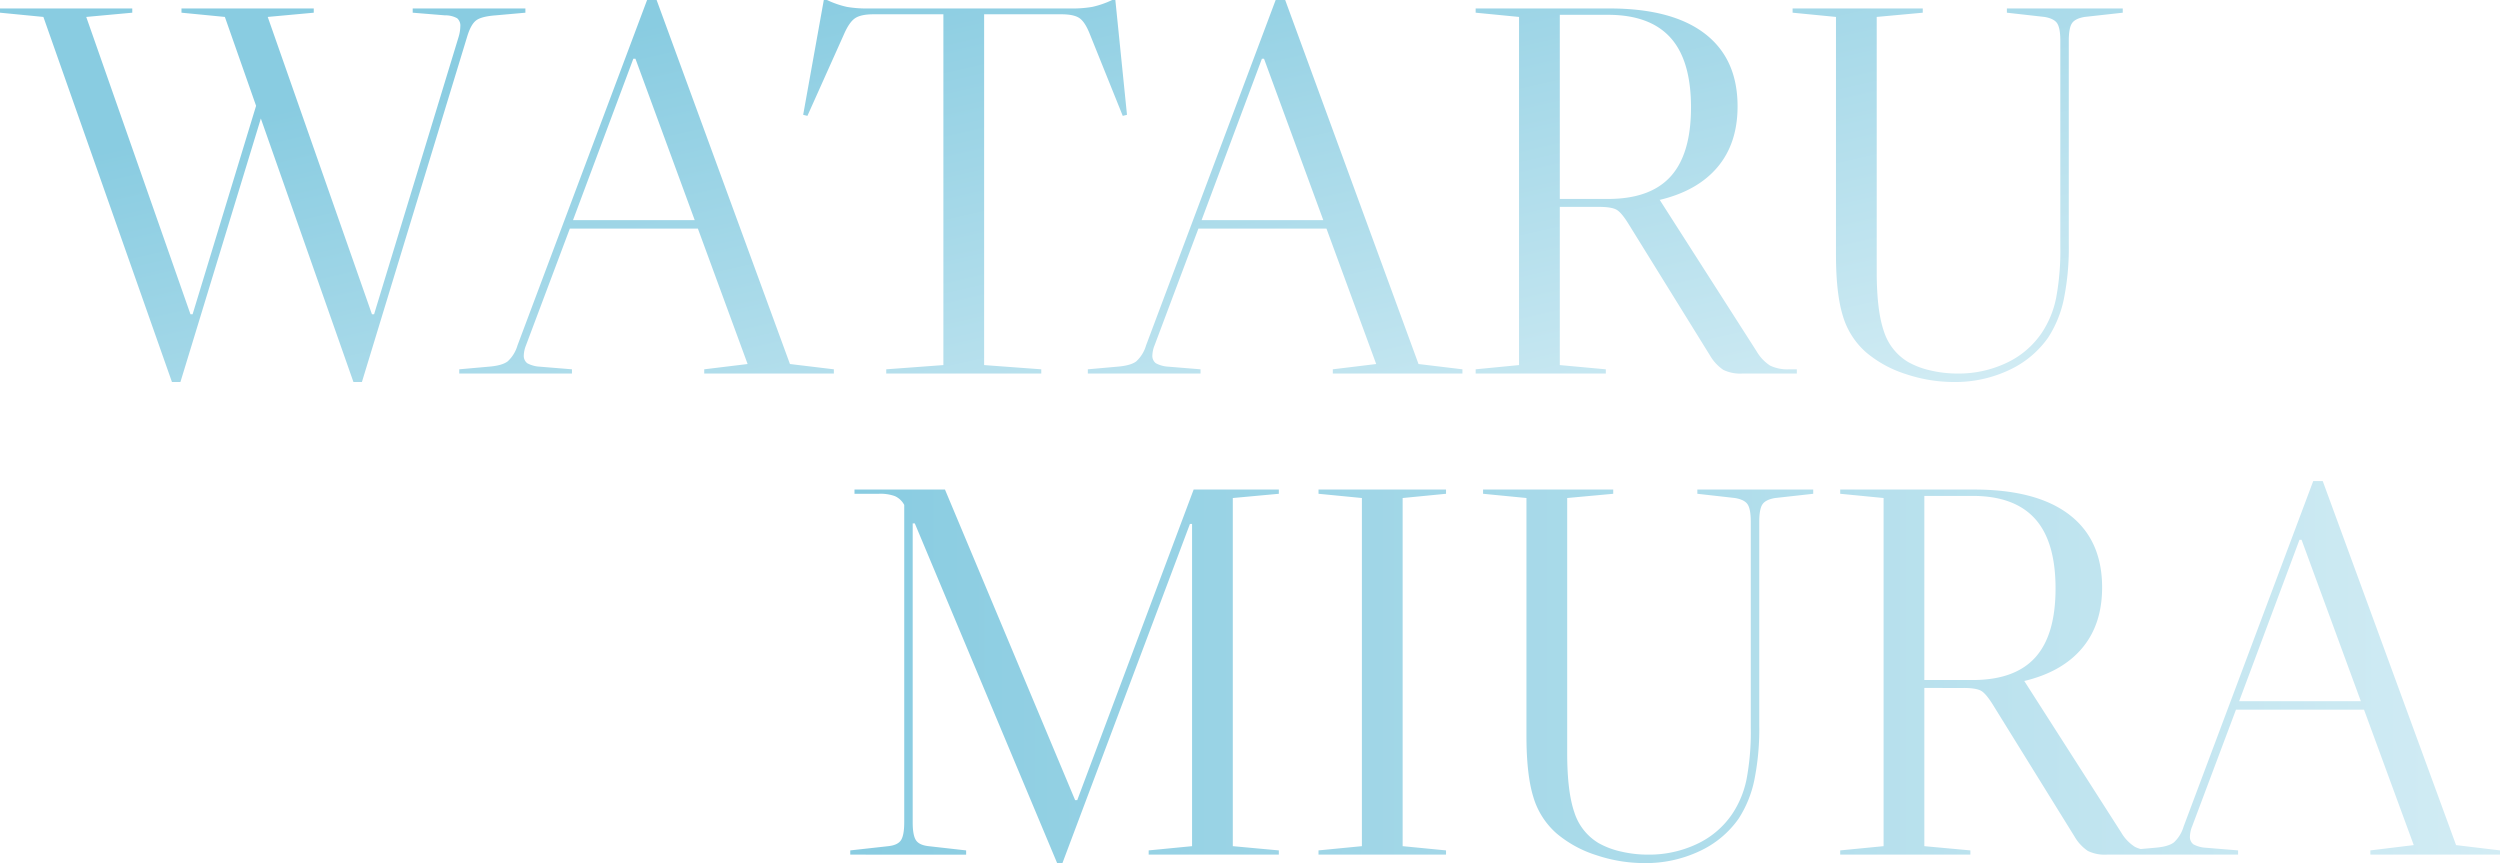
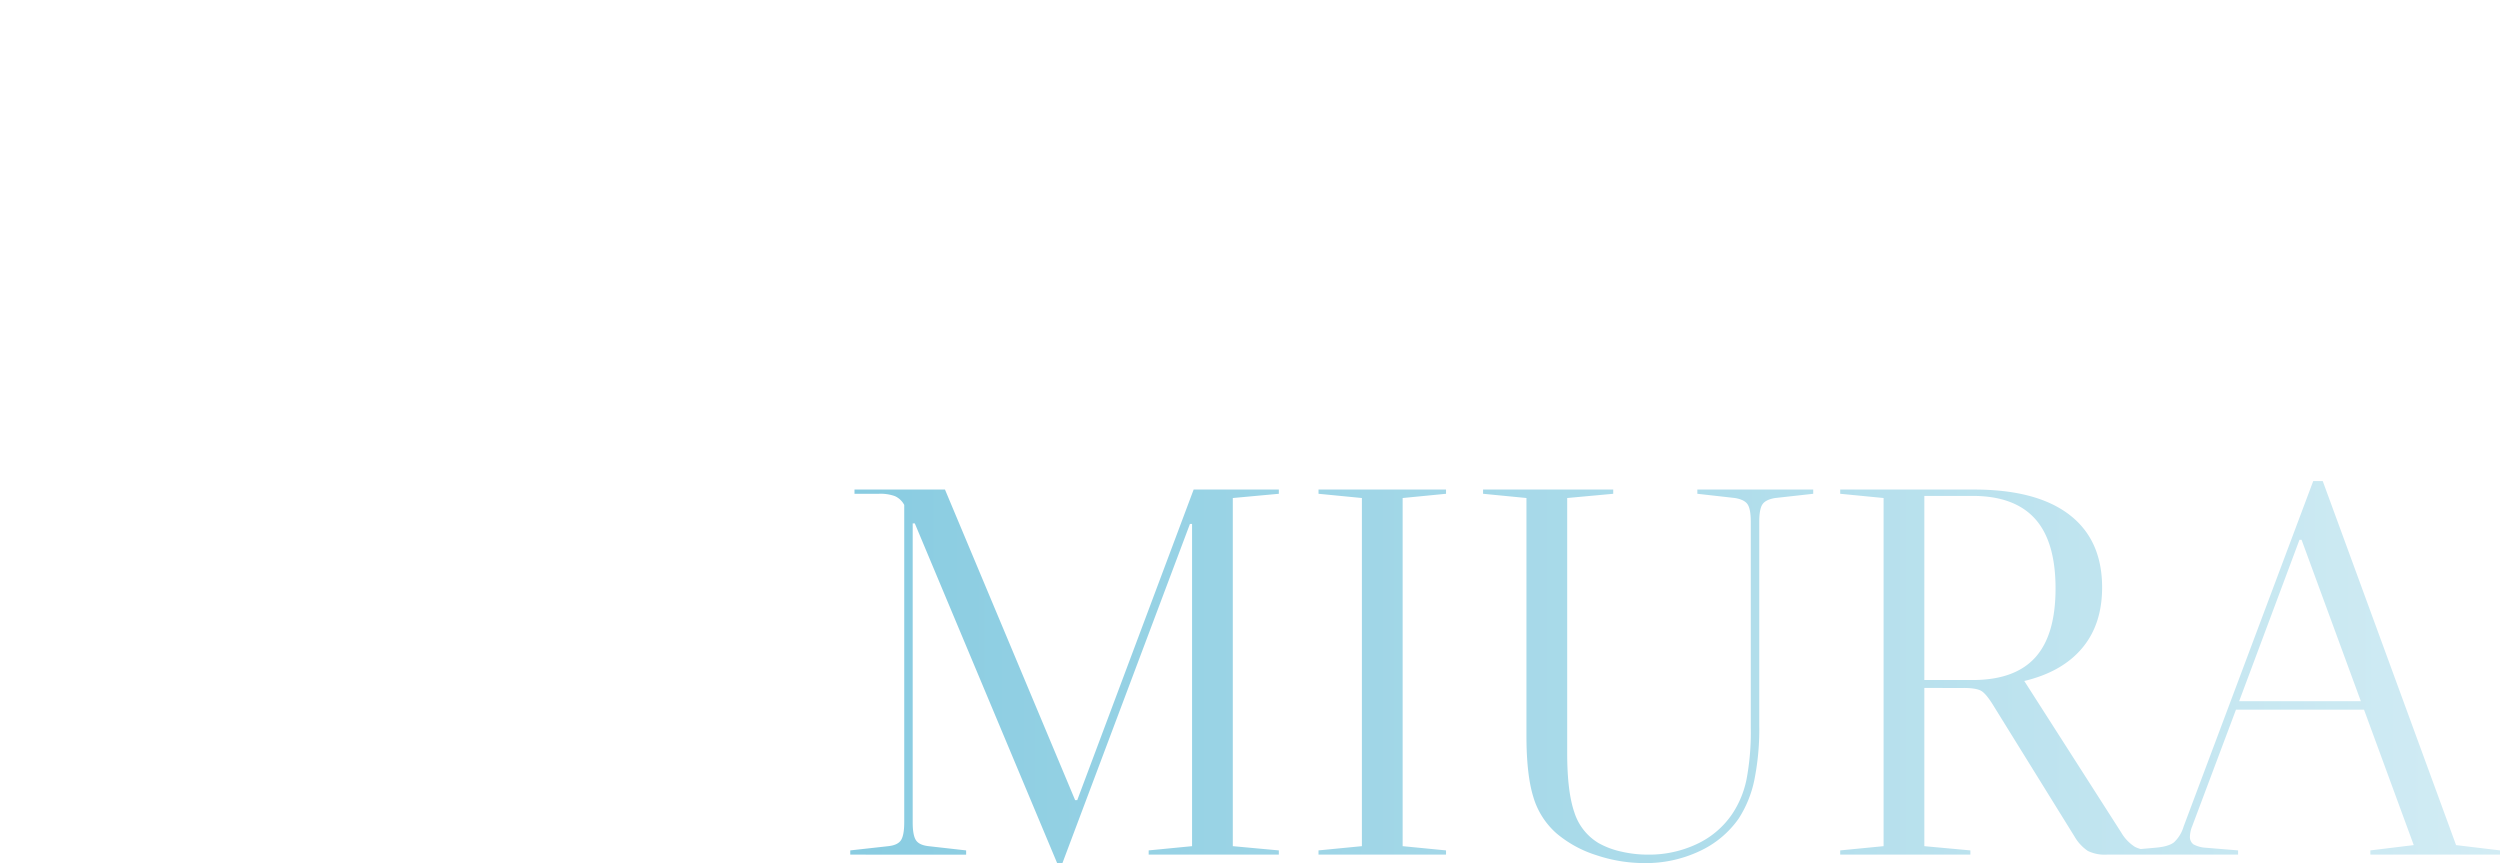
<svg xmlns="http://www.w3.org/2000/svg" xmlns:xlink="http://www.w3.org/1999/xlink" width="756" height="261" viewBox="0 0 756 261">
  <defs>
    <linearGradient id="linear-gradient" x2="1" gradientUnits="objectBoundingBox">
      <stop offset="0" stop-color="#89cce1" />
      <stop offset="1" stop-color="#d2ecf4" />
    </linearGradient>
    <linearGradient id="linear-gradient-2" x1="0.101" y1="0.324" x2="0.957" y2="1" xlink:href="#linear-gradient" />
  </defs>
  <g id="doctor_img_txt" transform="translate(-321.999 -1352.062)">
    <path id="交差_1" data-name="交差 1" d="M225.6,113.119a34.949,34.949,0,0,1-12-6.559,23.5,23.5,0,0,1-7.04-11.04q-2.08-6.72-2.081-18.56V5.119l-13.119-1.28V2.56h39.36v1.28L216.8,5.119v77.12q0,11.68,2.16,17.92a16.688,16.688,0,0,0,7.28,9.281,24.565,24.565,0,0,0,6.72,2.56,35.534,35.534,0,0,0,8.32.96,33.8,33.8,0,0,0,14.72-3.2,26.305,26.305,0,0,0,10.72-9.12,29.361,29.361,0,0,0,4.32-10.48,77.261,77.261,0,0,0,1.28-15.6V12.319q0-3.839-.959-5.279t-3.84-1.921l-11.36-1.28V2.56H291.2v1.28l-11.52,1.28q-2.88.481-3.84,1.921t-.959,5.279V73.76a77.84,77.84,0,0,1-1.52,16.8,34.159,34.159,0,0,1-4.72,11.52,29.572,29.572,0,0,1-11.84,9.84,38.037,38.037,0,0,1-16.64,3.6A45.768,45.768,0,0,1,225.6,113.119Zm-163.04,2.4L19.52,12.8h-.64v90.4q0,3.841.96,5.36t3.839,1.84l11.361,1.28v1.281H0v-1.281l11.52-1.28q2.881-.32,3.84-1.84t.96-5.36V7.2a6.035,6.035,0,0,0-2.8-2.641,12.894,12.894,0,0,0-4.881-.72H1.281V2.56h27.36L68,96.48h.64l35.2-93.92H129.6v1.28l-13.919,1.28V110.4l13.919,1.28v1.281H90.24v-1.281l13.12-1.28V12.96h-.64L64.16,115.52Zm397.12-2.56v-1.281l13.12-1.6-15.04-40.96H419.04L405.76,104.479a8.875,8.875,0,0,0-.64,2.88,2.8,2.8,0,0,0,1.039,2.48,8.906,8.906,0,0,0,3.76,1.04l9.76.8v1.281H380a11.691,11.691,0,0,1-5.76-1.12,13.269,13.269,0,0,1-4-4.32L345.76,68q-2.24-3.68-3.76-4.56t-5.359-.879H324.8V110.4l13.92,1.28v1.281h-39.36v-1.281l13.119-1.28V5.119l-13.119-1.28V2.56H339.84q18.881,0,28.8,7.6t9.921,22q0,11.2-6.08,18.4t-17.6,9.921h.16l29.281,45.76a12.835,12.835,0,0,0,4.08,4.32,7.5,7.5,0,0,0,1.847.705l4.313-.385q4-.32,5.681-1.6a10.449,10.449,0,0,0,2.959-4.8L442.4,0h2.88L485.6,110.08l13.28,1.6v1.281ZM420,66.56h36.8l-17.92-48.8h-.64Zm-95.2-6.4h14.56q12.8,0,18.96-6.8t6.16-20.88q0-14.24-6.24-21.119t-18.88-6.88H324.8Zm-183.2,52.8v-1.281l13.119-1.28V5.119L141.6,3.839V2.56h38.56v1.28l-13.12,1.28V110.4l13.12,1.28v1.281Z" transform="translate(579.118 1497.542)" fill="url(#linear-gradient)" />
-     <path id="交差_2" data-name="交差 2" d="M576.32,113.12a34.974,34.974,0,0,1-12-6.56,23.511,23.511,0,0,1-7.04-11.04q-2.08-6.72-2.08-18.56V5.12L542.08,3.839V2.56h39.36v1.28L567.52,5.12V82.24q0,11.679,2.16,17.92a16.686,16.686,0,0,0,7.28,9.28A24.547,24.547,0,0,0,583.68,112a35.543,35.543,0,0,0,8.321.96,33.782,33.782,0,0,0,14.719-3.2,26.306,26.306,0,0,0,10.72-9.12,29.363,29.363,0,0,0,4.32-10.48,77.2,77.2,0,0,0,1.281-15.6V12.32q0-3.841-.96-5.28t-3.84-1.92L606.88,3.839V2.56h35.04v1.28L630.4,5.12q-2.88.479-3.839,1.92t-.96,5.28V73.76a77.842,77.842,0,0,1-1.52,16.8,34.177,34.177,0,0,1-4.72,11.52,29.562,29.562,0,0,1-11.84,9.84,38.031,38.031,0,0,1-16.64,3.6A45.8,45.8,0,0,1,576.32,113.12Zm-469.439,2.4-28-79.68L54.56,115.52H52L13.12,5.12,0,3.839V2.56H40v1.28L26.08,5.12,57.6,95.04h.64L77.44,32,68,5.12,54.88,3.839V2.56h40v1.28L80.96,5.12l31.52,89.92h.64l25.6-84A11.8,11.8,0,0,0,139.2,8a2.908,2.908,0,0,0-.96-2.48,7.313,7.313,0,0,0-3.68-.88l-9.76-.8V2.56H158.88v1.28l-8.96.8q-4.32.32-5.92,1.52t-2.72,4.88L109.44,115.52Zm420-2.56a11.693,11.693,0,0,1-5.76-1.12,13.268,13.268,0,0,1-4-4.32L492.64,68q-2.24-3.68-3.76-4.559t-5.36-.88H471.68V110.4l13.92,1.281v1.28H446.24v-1.28l13.12-1.281V5.12L446.24,3.839V2.56h40.48q18.88,0,28.8,7.6t9.92,22q0,11.2-6.08,18.4t-17.6,9.92h.16l29.28,45.76a12.827,12.827,0,0,0,4.081,4.32,12.182,12.182,0,0,0,5.839,1.12h2.24v1.28Zm-55.2-52.8h14.56q12.8,0,18.959-6.8t6.161-20.88q0-14.24-6.241-21.12T486.24,4.48H471.68Zm-68.64,52.8v-1.28l13.12-1.6L401.12,69.12H362.4l-13.28,35.36a8.864,8.864,0,0,0-.64,2.88,2.8,2.8,0,0,0,1.04,2.479,8.888,8.888,0,0,0,3.759,1.04l9.76.8v1.28H328.96v-1.28l8.96-.8q4-.32,5.68-1.6a10.451,10.451,0,0,0,2.96-4.8L385.76,0h2.88l40.32,110.08,13.28,1.6v1.28Zm-39.68-46.4h36.8l-17.92-48.8h-.64ZM268,112.96v-1.28l17.28-1.281V4.32H264.16q-3.839,0-5.6,1.2T255.2,10.4L244.16,35.04l-1.28-.32L249.12,0h.96a27.894,27.894,0,0,0,6,2.08,34.287,34.287,0,0,0,6.321.48H324a34.283,34.283,0,0,0,6.32-.48,27.917,27.917,0,0,0,6-2.08h.96l3.52,34.72-1.281.32L329.6,10.4q-1.439-3.68-3.119-4.88t-5.521-1.2H297.6V110.4l17.28,1.281v1.28Zm-55.04,0v-1.28l13.12-1.6L211.04,69.12H172.32l-13.28,35.36a8.865,8.865,0,0,0-.64,2.88,2.8,2.8,0,0,0,1.04,2.479,8.888,8.888,0,0,0,3.759,1.04l9.76.8v1.28H138.88v-1.28l8.96-.8q4-.32,5.68-1.6a10.45,10.45,0,0,0,2.96-4.8L195.68,0h2.88l40.32,110.08,13.28,1.6v1.28Zm-39.68-46.4h36.8l-17.92-48.8h-.64Z" transform="translate(321.999 1352.062)" fill="url(#linear-gradient-2)" />
  </g>
</svg>